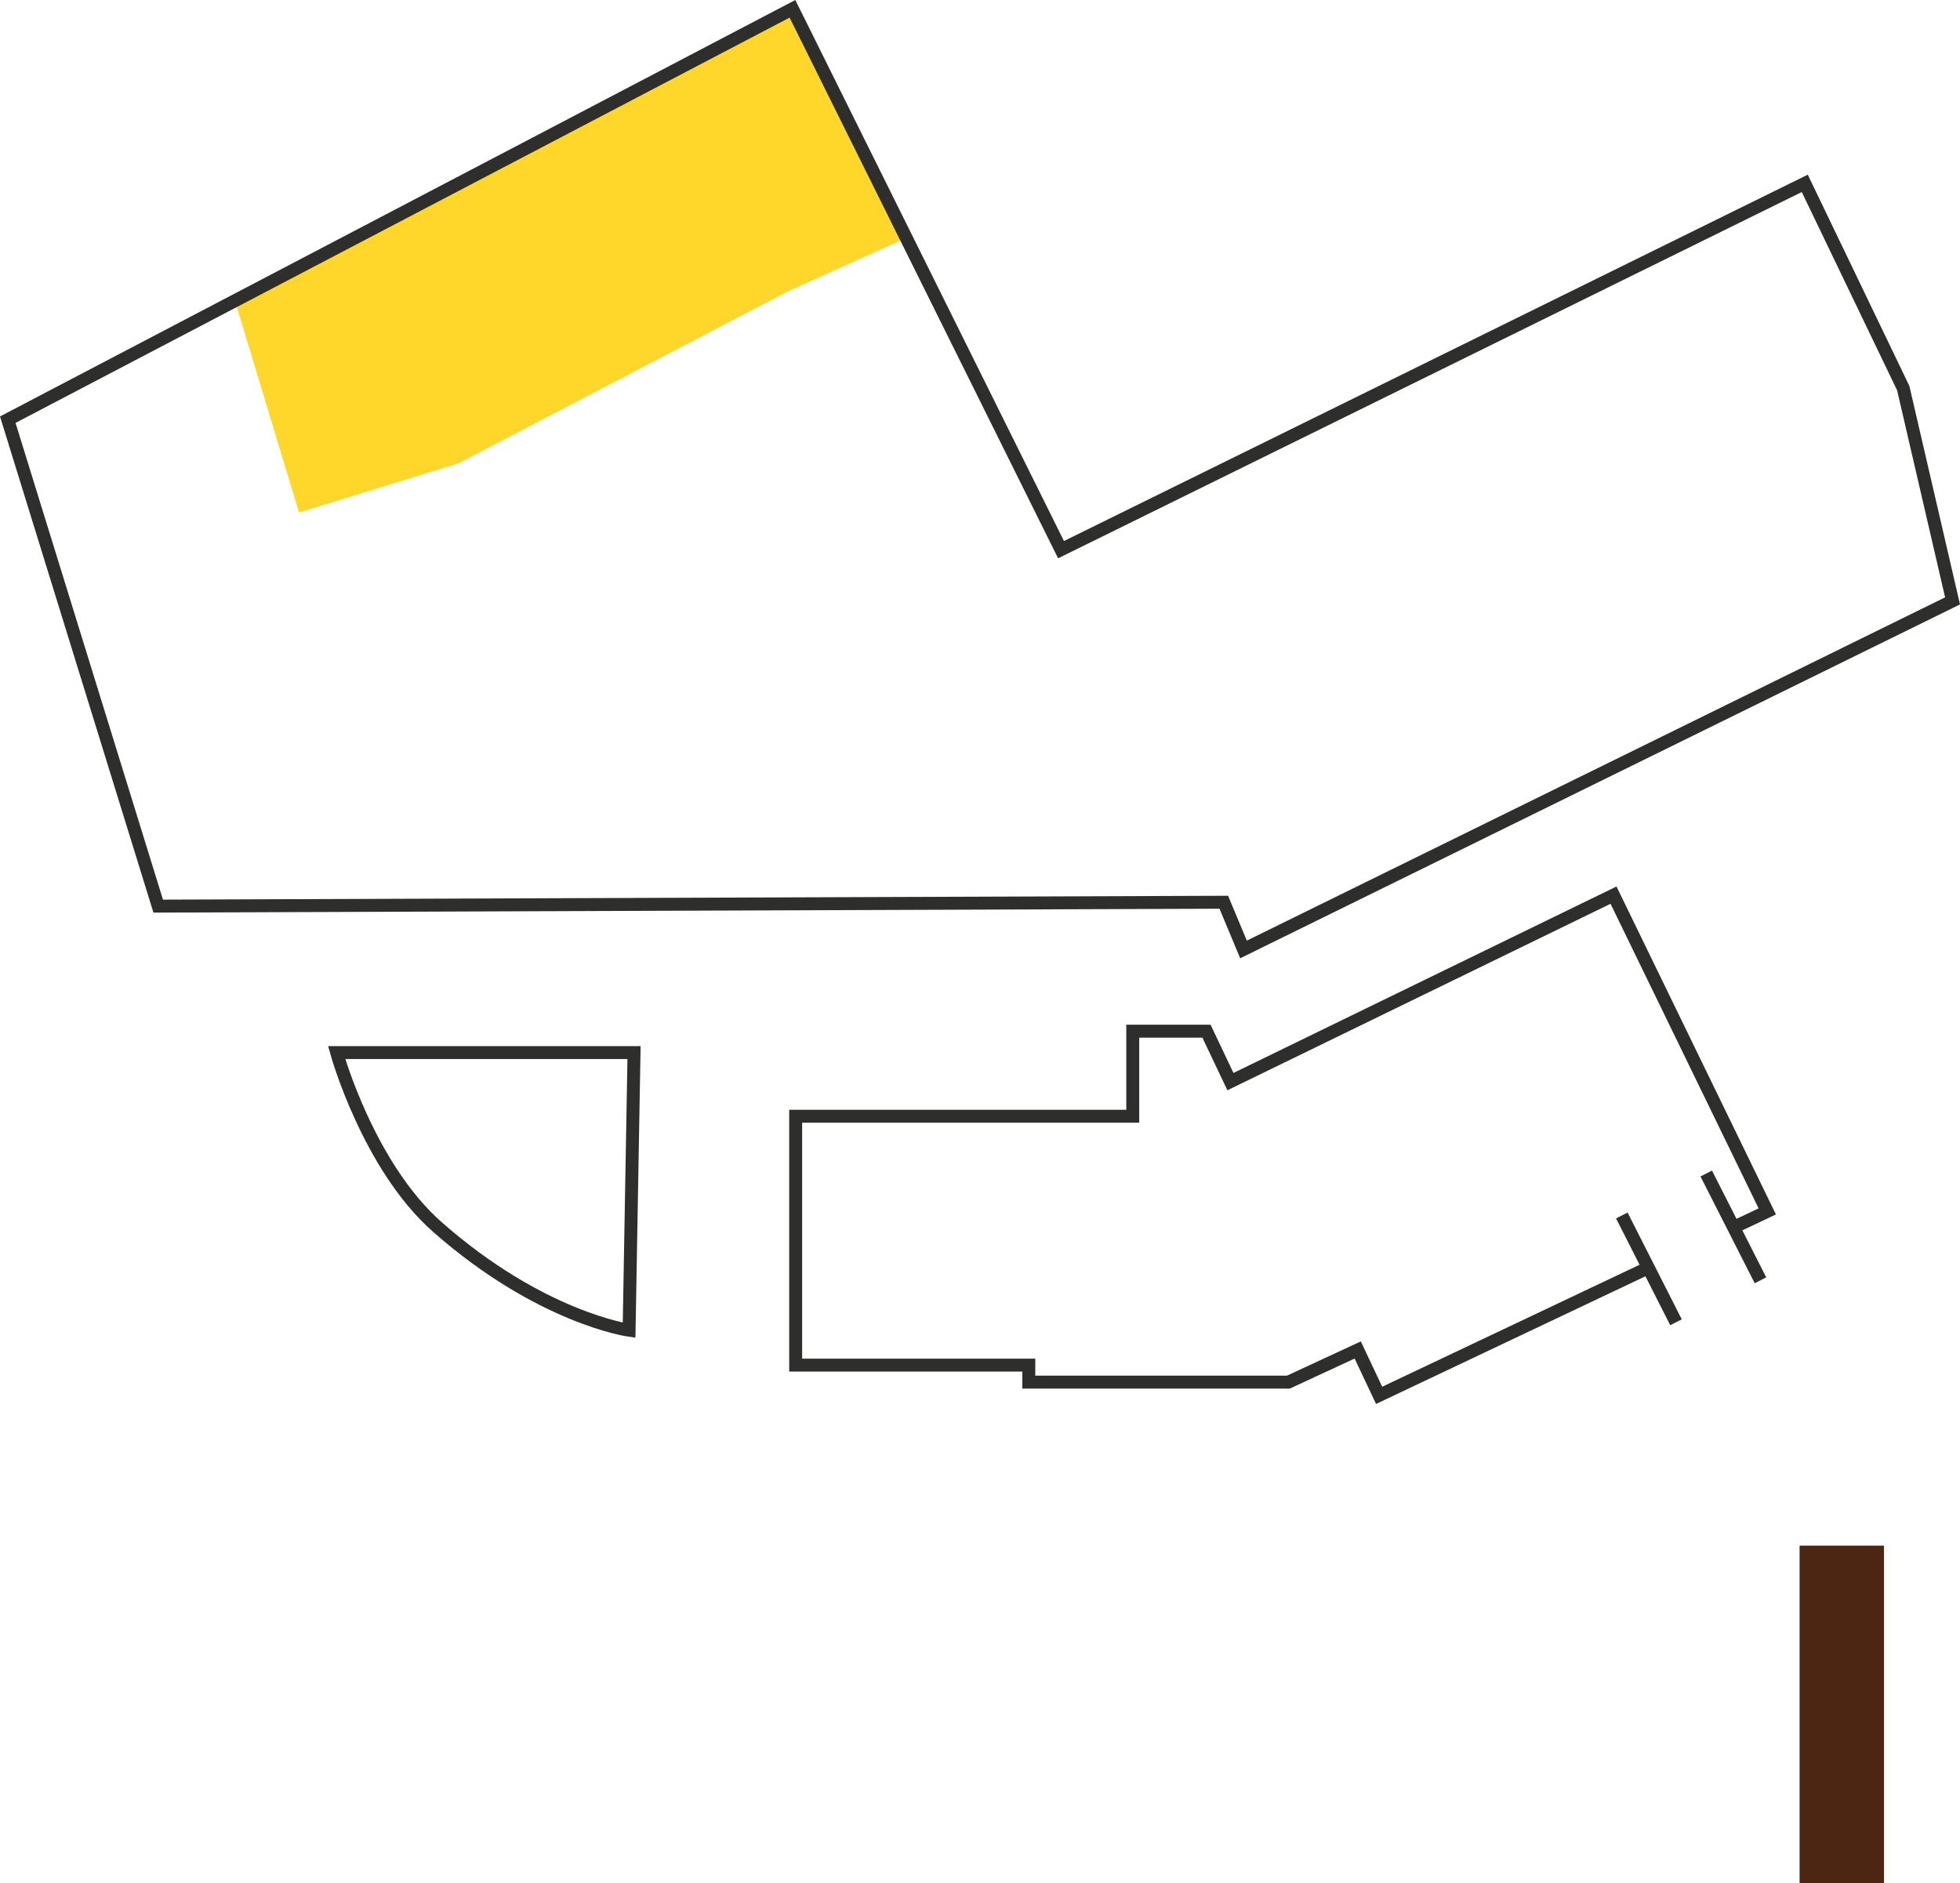
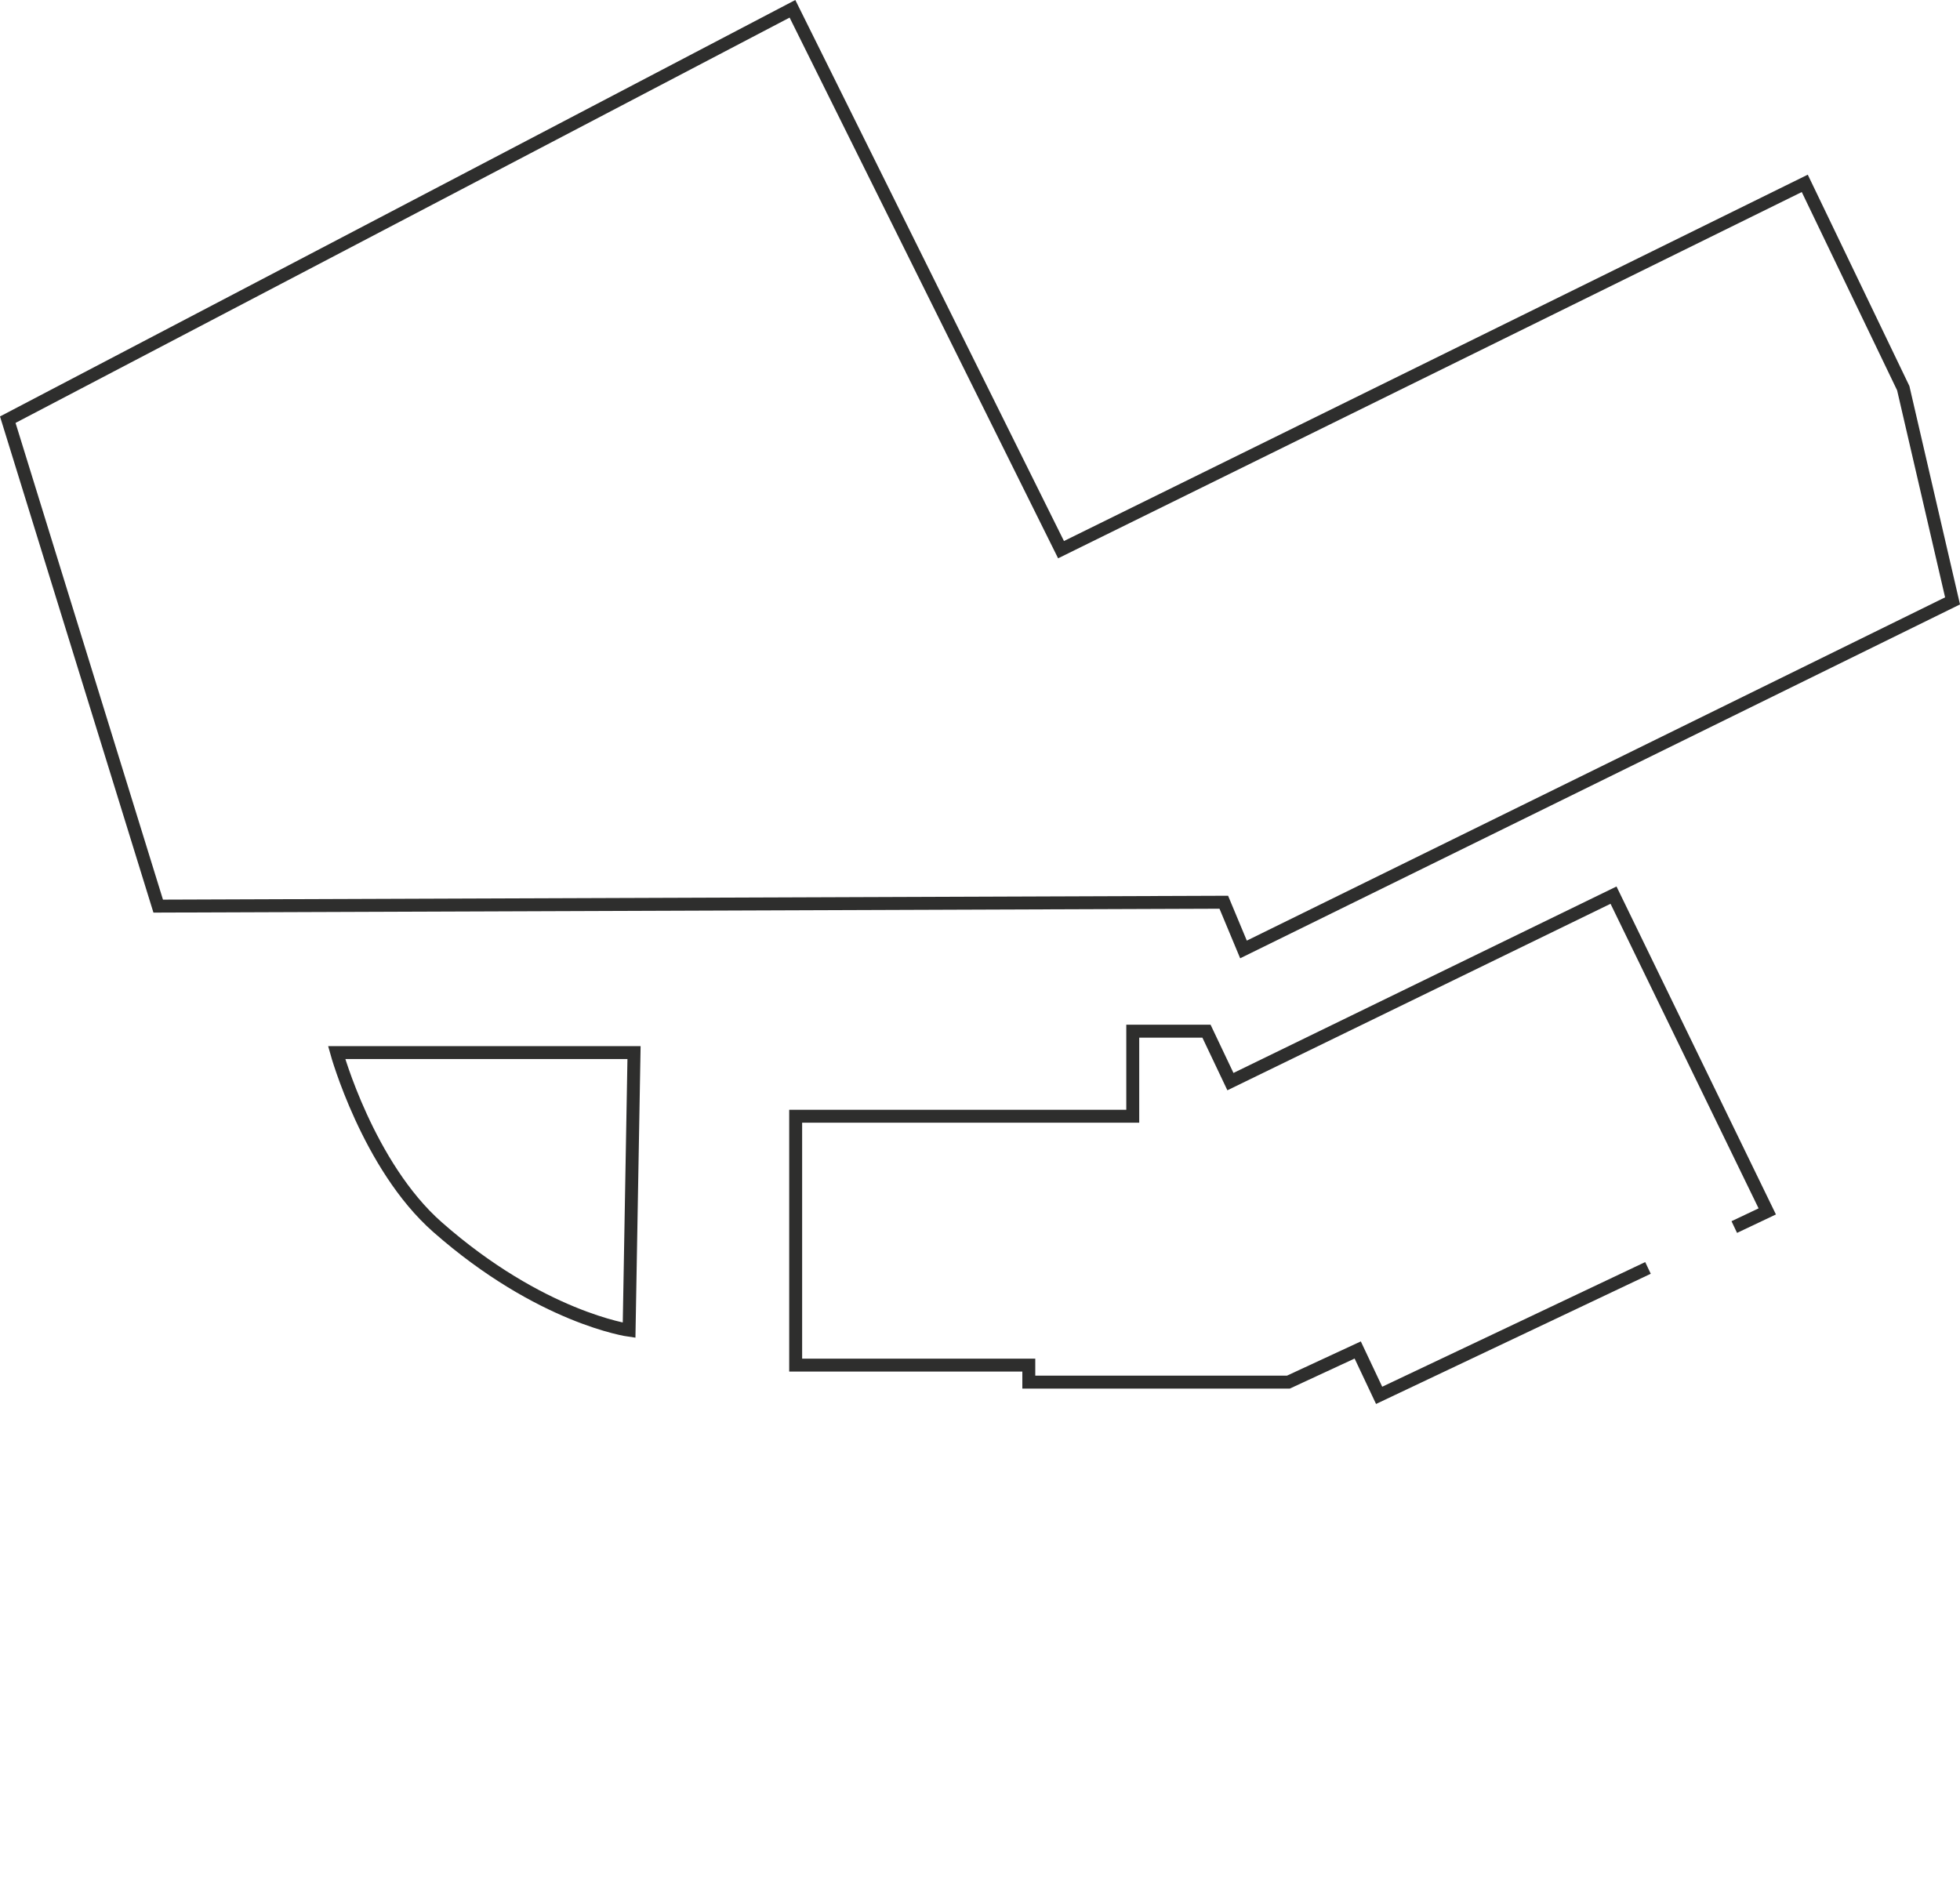
<svg xmlns="http://www.w3.org/2000/svg" width="151.532" height="145.622" viewBox="0 0 151.532 145.622">
  <g id="map_05_geologie-der-alpen" transform="translate(-4.37 -4.765)">
-     <path id="Pfad_1869" data-name="Pfad 1869" d="M86.891,2.565l-43.157,22.6L48.7,41.577,61.044,37.77,86.457,24.5l9.251-4.175Z" transform="translate(-21.211 2.814)" fill="#ffd62a" />
    <path id="Pfad_1874" data-name="Pfad 1874" d="M211.814,193.038l-20.785,9.853-1.656-3.508-5.359,2.485h-20.07v-1.315H145.92V181.31h26.061v-6.576h5.7l1.851,3.9,29.618-14.419,11.886,24.454-2.55,1.209" transform="translate(-80.035 -90.239)" fill="none" stroke="#2e2e2d" stroke-width="1" />
-     <path id="Pfad_1878" data-name="Pfad 1878" d="M353.807,253.156,358,261.413M347.28,256.4l4.189,8.257" transform="translate(-217.524 -157.656)" fill="none" stroke="#2e2e2d" stroke-width="1" />
    <g id="Gruppe_2065" data-name="Gruppe 2065" transform="translate(4.971 5.445)">
      <g id="Gruppe_2072" data-name="Gruppe 2072" transform="translate(0 0)">
        <path id="Pfad_1880" data-name="Pfad 1880" d="M2.37,34.489,63.036,2.72,83.8,44.54,141.3,16.217l7.614,15.836L152.725,48.5,97.906,75.451,96.383,71.8,14,72.1Z" transform="translate(-2.37 -2.72)" fill="none" stroke="#2e2e2d" stroke-width="1" />
      </g>
    </g>
    <g id="Gruppe_2067" data-name="Gruppe 2067" transform="translate(30.397 86.145)">
      <g id="Gruppe_2073" data-name="Gruppe 2073" transform="translate(0)">
        <path id="Pfad_1888" data-name="Pfad 1888" d="M85.28,192.9H62.289s2.423,8.762,7.79,13.49c7.98,7.03,14.82,7.98,14.82,7.98Z" transform="translate(-62.289 -192.896)" fill="none" stroke="#2e2e2d" stroke-width="1" />
      </g>
    </g>
    <g id="Gruppe_2069" data-name="Gruppe 2069" transform="translate(143.501 124.272)">
      <g id="Gruppe_2070" data-name="Gruppe 2070">
-         <rect id="Rechteck_1003" data-name="Rechteck 1003" width="6.525" height="26.115" fill="#4c2513" />
-       </g>
+         </g>
    </g>
  </g>
</svg>